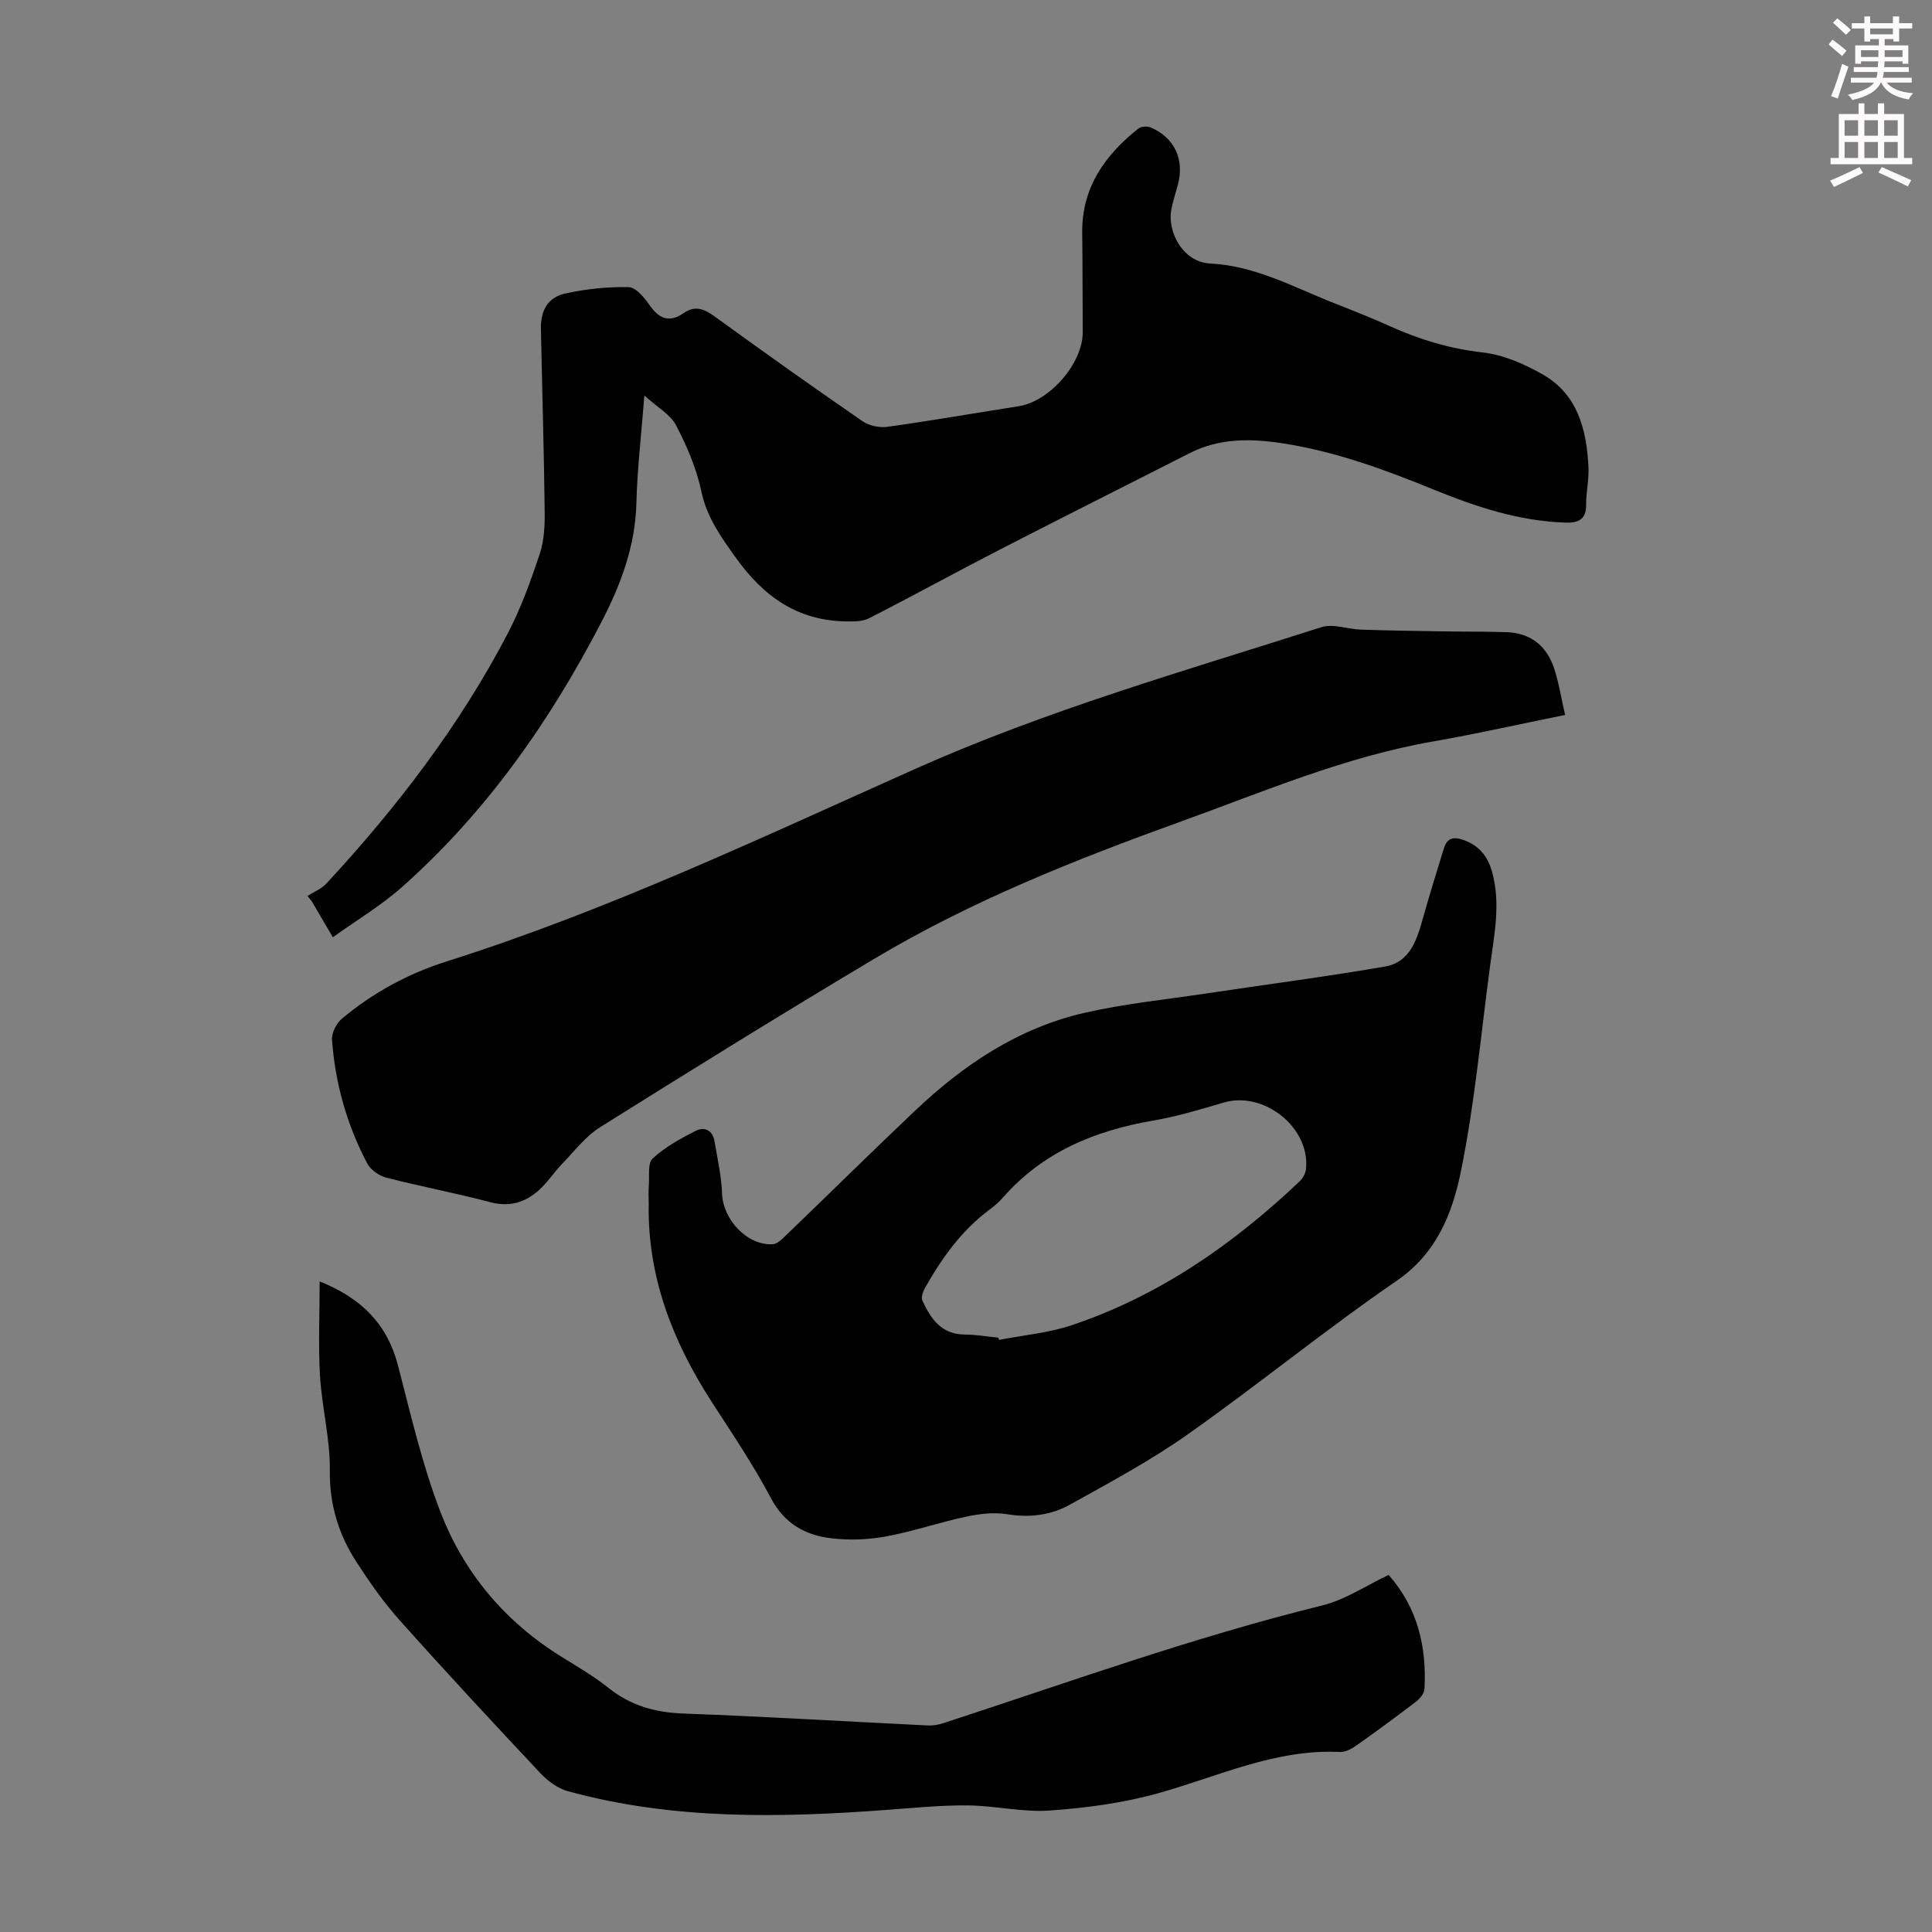
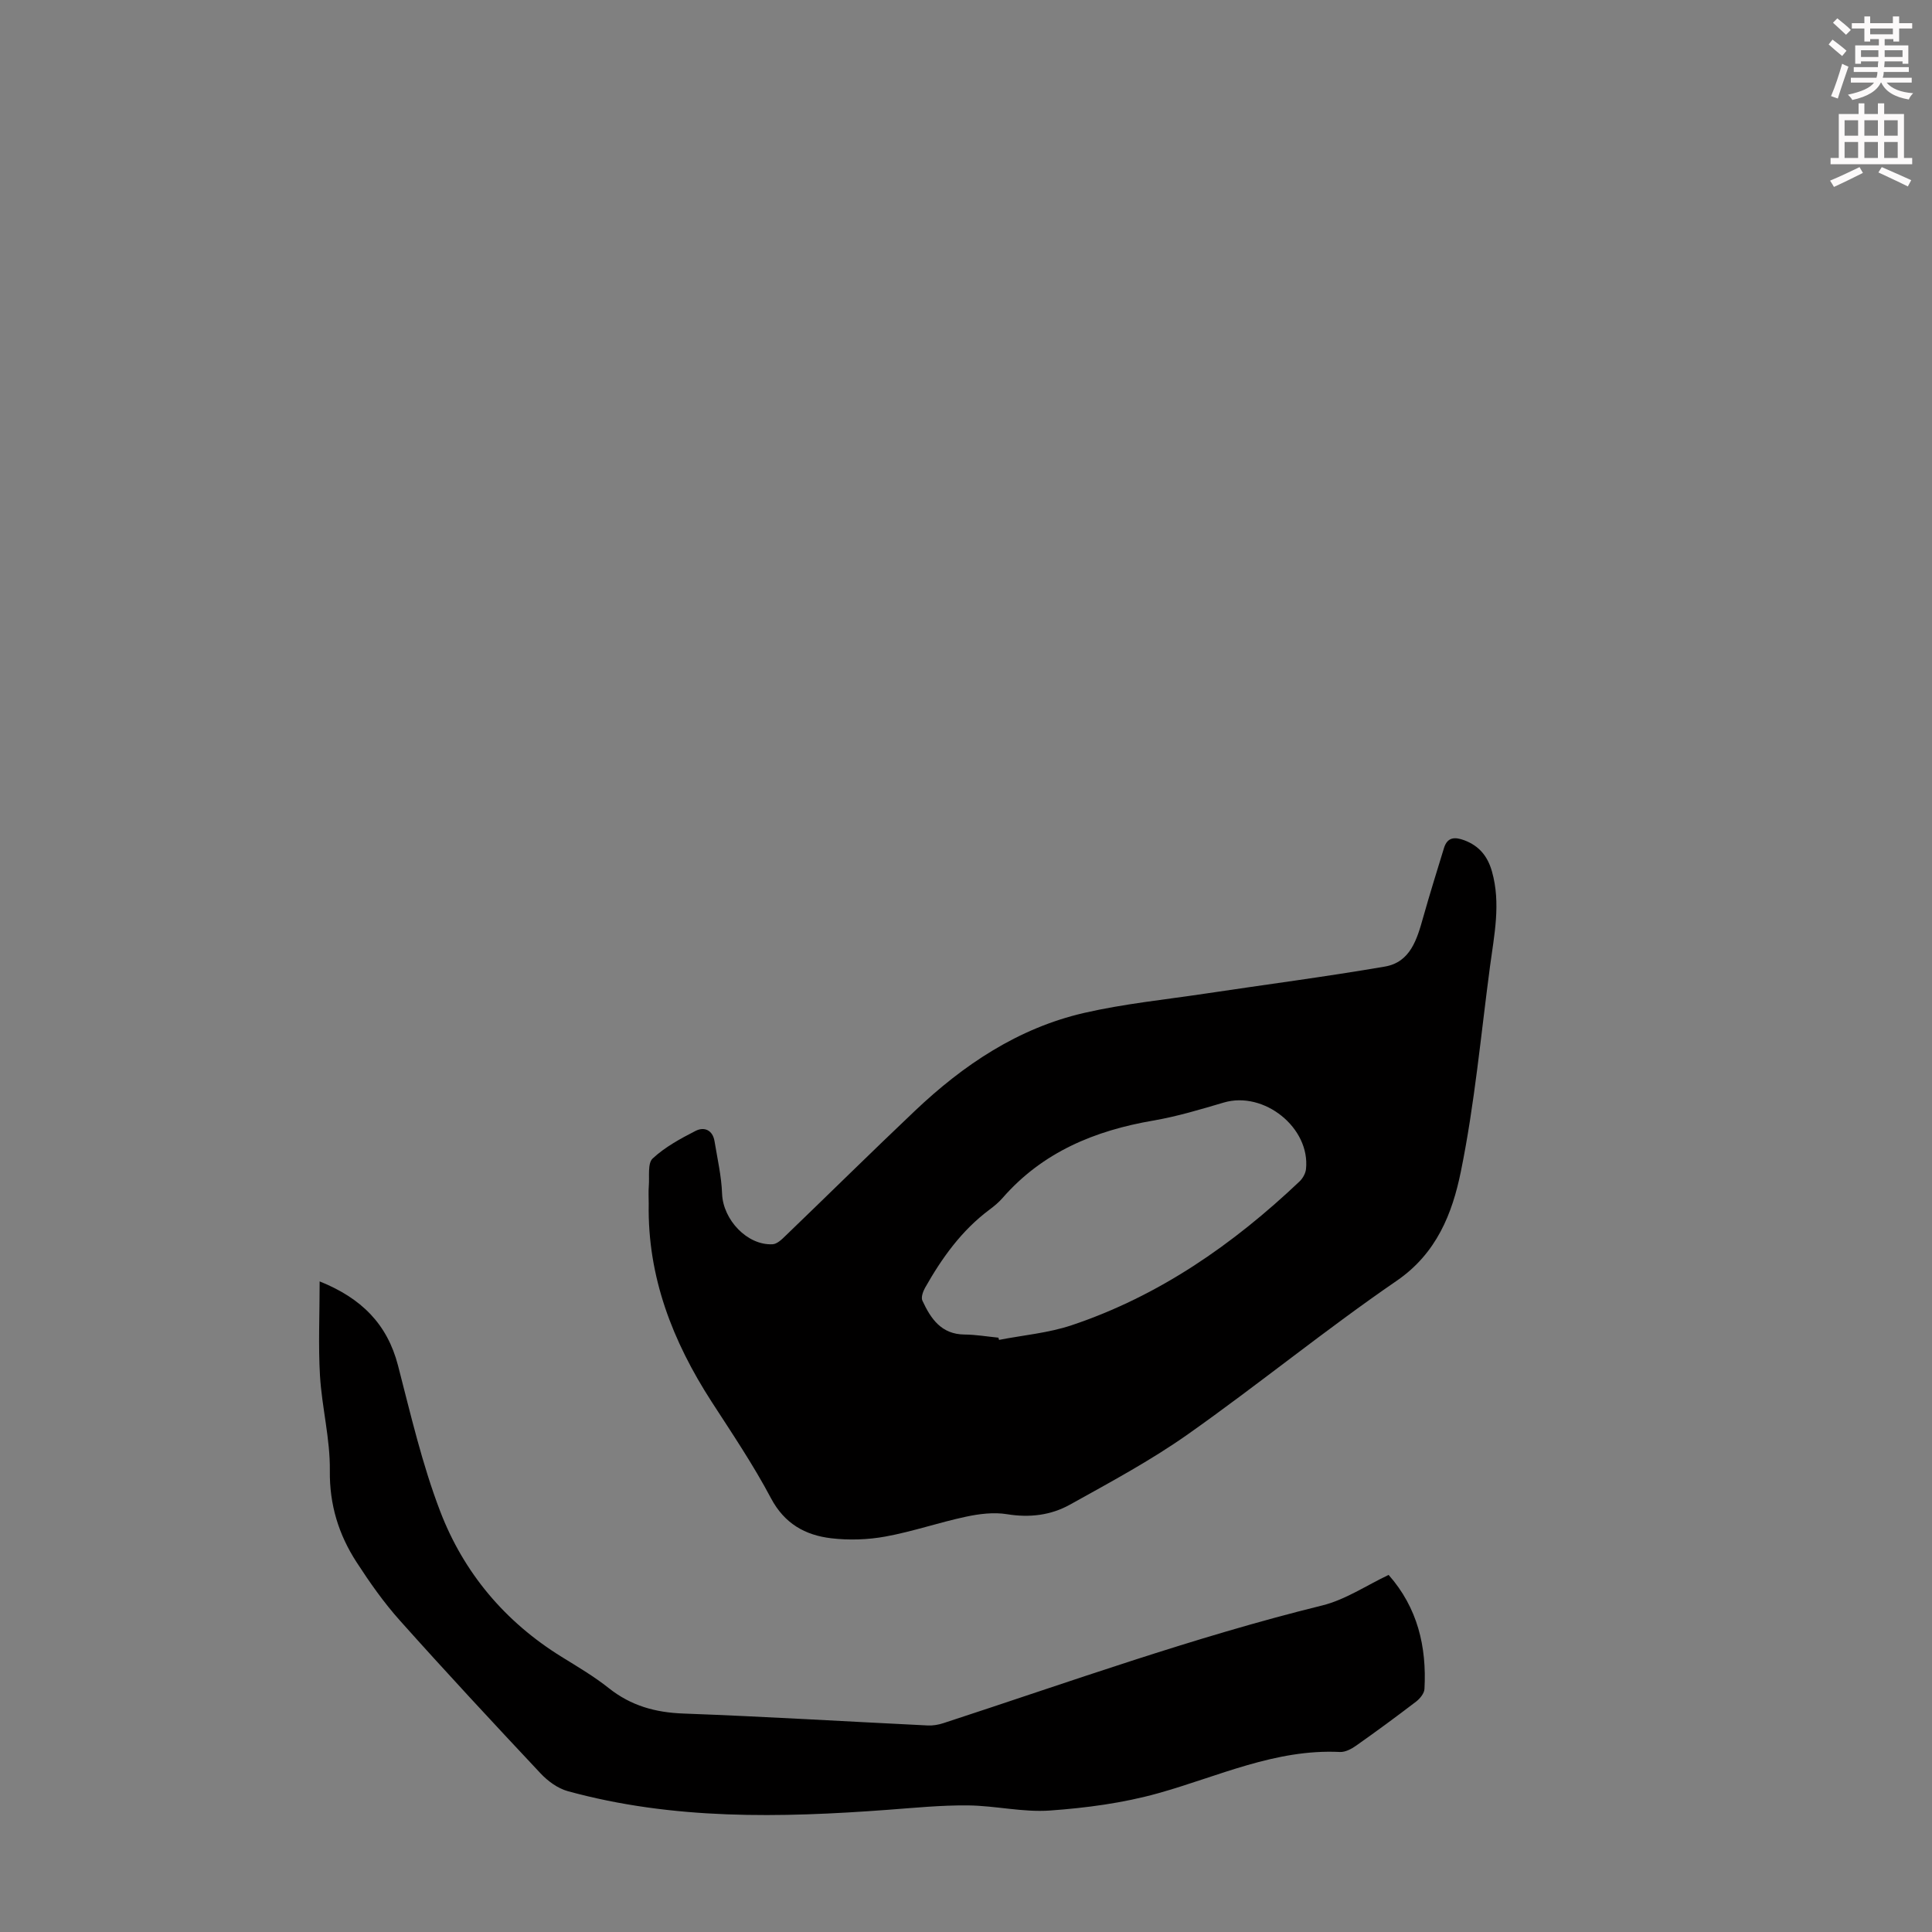
<svg xmlns="http://www.w3.org/2000/svg" enable-background="new 0 0 400 400" viewBox="0 0 400 400">
  <rect x="0" y="0" width="400" height="400" fill="#808080" stroke="none" />
  <path d="m378.6 9.2.8-1c.9.7 1.9 1.4 2.9 2.3l-.9 1.1c-1.1-.9-2-1.7-2.8-2.4zm.5 10.7c.9-2.1 1.6-4.3 2.3-6.7.4.2.8.4 1.3.6-.7 2.1-1.5 4.3-2.2 6.6zm.4-15.2.9-.9c1 .8 2 1.6 2.8 2.4l-1 1c-1-.9-1.9-1.8-2.7-2.5zm12.5-1.3h1.2v1.4h2.7v1.1h-2.7v2.7h-1.2v-.5h-1.8v1.3h4.9v3.8h-1.2v-.5h-3.7c0 .4-.1.9-.1 1.2h5.1v1h-5.2c0 .5-.1.9-.2 1.2h6v1h-5.2c1.1 1.3 2.9 2 5.5 2.2-.4.4-.7.8-.9 1.3-2.9-.5-4.8-1.6-5.7-3.5h-.1c-.8 1.7-2.7 2.9-5.9 3.6-.2-.4-.6-.8-.9-1.1 2.8-.6 4.6-1.4 5.4-2.5h-4.8v-1h5.3c.1-.3.2-.7.2-1.2h-4.9v-1h5c0-.4 0-.8.1-1.2h-3.6v.5h-1.2v-3.8h4.9v-1.3h-1.8v.5h-1.2v-2.7h-2.6v-1.1h2.6v-1.4h1.2v1.4h4.7v-1.4zm-6.7 8.4h3.6c0-.4 0-.9 0-1.4h-3.6zm1.9-4.7h4.7v-1.2h-4.7zm6.7 3.3h-3.7v1.4h3.7z" fill="#fcfafa" />
  <path d="m384.7 21.4h1.3v2.2h2.8v-2.2h1.3v2.2h4.1v9.1h1.7v1.3h-16.9v-1.3h1.7v-9.1h4.1v-2.2zm.3 13.2.7 1.2c-1.8.9-3.8 1.9-6 2.9-.2-.4-.5-.8-.8-1.3 2.4-1 4.4-2 6.1-2.8zm-3.1-6.5h2.8v-3.2h-2.8zm0 4.6h2.8v-3.3h-2.8zm4.1-4.6h2.8v-3.2h-2.8zm0 4.6h2.8v-3.3h-2.8zm3.6 1.9c2.1.9 4.1 1.8 6.1 2.7l-.7 1.3c-2.2-1.1-4.2-2-6.1-2.9zm3.3-9.7h-2.8v3.2h2.8zm-2.8 7.8h2.8v-3.3h-2.8z" fill="#fcfafa" />
  <g fill="#010000">
    <path d="m134.31 249.22c0-1.23-.08-2.47.02-3.69.16-1.95-.29-4.67.8-5.68 2.54-2.36 5.75-4.11 8.88-5.71 1.81-.92 3.55-.17 3.93 2.16.59 3.61 1.43 7.22 1.56 10.86.2 5.35 5.19 10.72 10.46 10.45.92-.05 1.9-.99 2.65-1.73 8.95-8.61 17.79-17.34 26.81-25.89 10.04-9.53 21.37-17.12 35.01-20.27 8.25-1.9 16.75-2.75 25.15-4.01 12.38-1.86 24.8-3.47 37.14-5.59 5.3-.91 6.66-5.67 7.93-10.18 1.36-4.81 2.84-9.58 4.31-14.36.7-2.27 2.22-2.35 4.21-1.61 3.1 1.16 4.85 3.34 5.73 6.48 1.86 6.6.46 13.11-.41 19.63-1.89 14.19-3.18 28.5-6.04 42.5-1.76 8.62-4.99 16.91-13.29 22.6-14.74 10.11-28.61 21.46-43.22 31.77-7.72 5.45-16.14 9.96-24.42 14.57-3.95 2.2-8.35 2.74-13.02 1.98-2.76-.45-5.79-.07-8.57.53-5.57 1.19-11 3.07-16.59 4.09-3.66.67-7.56.8-11.26.36-5.38-.64-9.67-3.02-12.47-8.31-3.65-6.9-8.05-13.42-12.3-19.99-8.05-12.48-13.27-25.83-13-40.96zm72.4 27.73c.04.15.09.31.13.46 5.02-.98 10.21-1.42 15.02-3.03 18.12-6.07 33.44-16.74 47.2-29.78.66-.63 1.23-1.64 1.33-2.53.93-8.57-8.69-16.26-17.02-13.8-4.81 1.42-9.65 2.88-14.59 3.73-12.13 2.08-22.92 6.53-31.2 16.02-.8.92-1.77 1.72-2.75 2.45-5.76 4.3-9.83 10-13.31 16.16-.43.77-.86 1.98-.55 2.65 1.73 3.73 3.91 6.99 8.75 7.02 2.33.02 4.66.42 6.99.65z" />
-     <path d="m133.41 81.89c-.64 8.25-1.48 15.25-1.65 22.28-.22 8.89-3.25 16.91-7.21 24.56-10.69 20.61-23.87 39.44-41.34 54.94-4.31 3.82-9.34 6.82-14.3 10.38-1.71-2.92-3.05-5.21-4.39-7.49-.29-.35-.57-.7-.86-1.06 1.32-.85 2.9-1.47 3.93-2.59 14.58-15.74 27.57-32.68 37.53-51.75 2.72-5.22 4.75-10.85 6.62-16.45.93-2.78 1.07-5.93 1.03-8.91-.15-12.54-.52-25.07-.78-37.6-.08-4.01 1.43-6.67 5.22-7.48 4.23-.9 8.64-1.37 12.95-1.27 1.49.04 3.23 2.15 4.31 3.7 2 2.88 4.1 3.74 7.13 1.64 2.24-1.55 4.13-.89 6.28.67 10.14 7.37 20.36 14.62 30.67 21.73 1.37.94 3.51 1.42 5.17 1.18 9.08-1.26 18.11-2.85 27.17-4.26 6.46-1.01 13.33-8.92 13.28-15.39-.05-6.83-.02-13.65-.11-20.48-.12-9.36 4.66-16.09 11.61-21.61.59-.47 1.89-.54 2.62-.22 4.91 2.12 6.98 6.65 5.57 11.85-.47 1.73-1.02 3.44-1.36 5.19-.83 4.33 2.23 10.81 8.09 11.11 9.38.47 17.52 5.03 26.02 8.36 3.74 1.47 7.49 2.96 11.15 4.61 6.14 2.77 12.41 4.67 19.21 5.44 4.29.48 8.65 2.39 12.46 4.57 7.28 4.17 9.08 11.52 9.45 19.28.12 2.54-.52 5.12-.49 7.68.03 3.06-1.61 3.78-4.22 3.7-9.67-.3-18.68-3.29-27.49-6.9-10.06-4.11-20.21-7.82-31.01-9.5-6.63-1.03-13.12-1.14-19.3 1.99-13.25 6.73-26.53 13.39-39.73 20.19-8.94 4.6-17.76 9.46-26.72 14.03-1.34.69-3.15.66-4.74.64-10.08-.13-17.13-5.18-22.87-13.23-3.08-4.31-5.96-8.3-7.1-13.68-1-4.73-2.98-9.36-5.23-13.67-1.17-2.25-3.85-3.71-6.57-6.18z" />
-     <path d="m324.04 148.02c-9.6 1.94-18.42 3.94-27.33 5.49-18.21 3.16-35.09 10.4-52.31 16.61-21.78 7.86-43.3 16.41-63.26 28.31-19.11 11.39-38.03 23.12-56.89 34.94-3.04 1.91-5.36 5-7.91 7.64-1.7 1.76-3.05 3.9-4.88 5.5-2.81 2.47-6.02 3.43-9.94 2.39-7.13-1.88-14.39-3.24-21.54-5.08-1.5-.39-3.25-1.61-3.95-2.94-4.21-8-6.64-16.6-7.29-25.61-.1-1.43.92-3.42 2.07-4.38 6.41-5.37 13.73-9.33 21.66-11.84 33.45-10.58 65.09-25.6 97-39.85 27.27-12.18 55.82-20.3 84.11-29.35 2.42-.78 5.44.42 8.19.51 5.68.19 11.36.27 17.04.36 4.36.07 8.72.02 13.08.16 4.91.16 8.25 2.76 9.81 7.31 1.02 3 1.5 6.21 2.34 9.83z" />
    <path d="m66.18 265.3c8.67 3.48 14 8.85 16.22 17.4 2.63 10.15 5 20.45 8.74 30.21 4.87 12.71 13.41 22.87 25.15 30.13 3.33 2.06 6.73 4.06 9.78 6.49 4.58 3.63 9.62 5.03 15.43 5.24 16.87.62 33.73 1.65 50.6 2.47 1.08.05 2.22-.15 3.25-.49 26.02-8.5 51.78-17.8 78.41-24.36 4.78-1.18 9.12-4.14 13.74-6.32 5.99 6.78 7.9 14.85 7.42 23.62-.05.9-.92 1.98-1.71 2.59-4.09 3.13-8.24 6.18-12.44 9.14-.96.68-2.24 1.36-3.34 1.31-13.37-.66-25.22 5.07-37.64 8.54-7.25 2.03-14.88 3.04-22.41 3.58-5.59.4-11.28-1-16.93-1.06-5.54-.06-11.09.5-16.63.91-22.28 1.66-44.49 2.13-66.3-3.87-2.07-.57-4.12-2.09-5.62-3.69-9.8-10.44-19.55-20.93-29.09-31.61-3.34-3.73-6.26-7.89-8.99-12.1-3.7-5.71-5.62-11.88-5.53-18.96.08-6.53-1.64-13.06-2.04-19.62-.37-6.32-.07-12.68-.07-19.55z" />
  </g>
</svg>